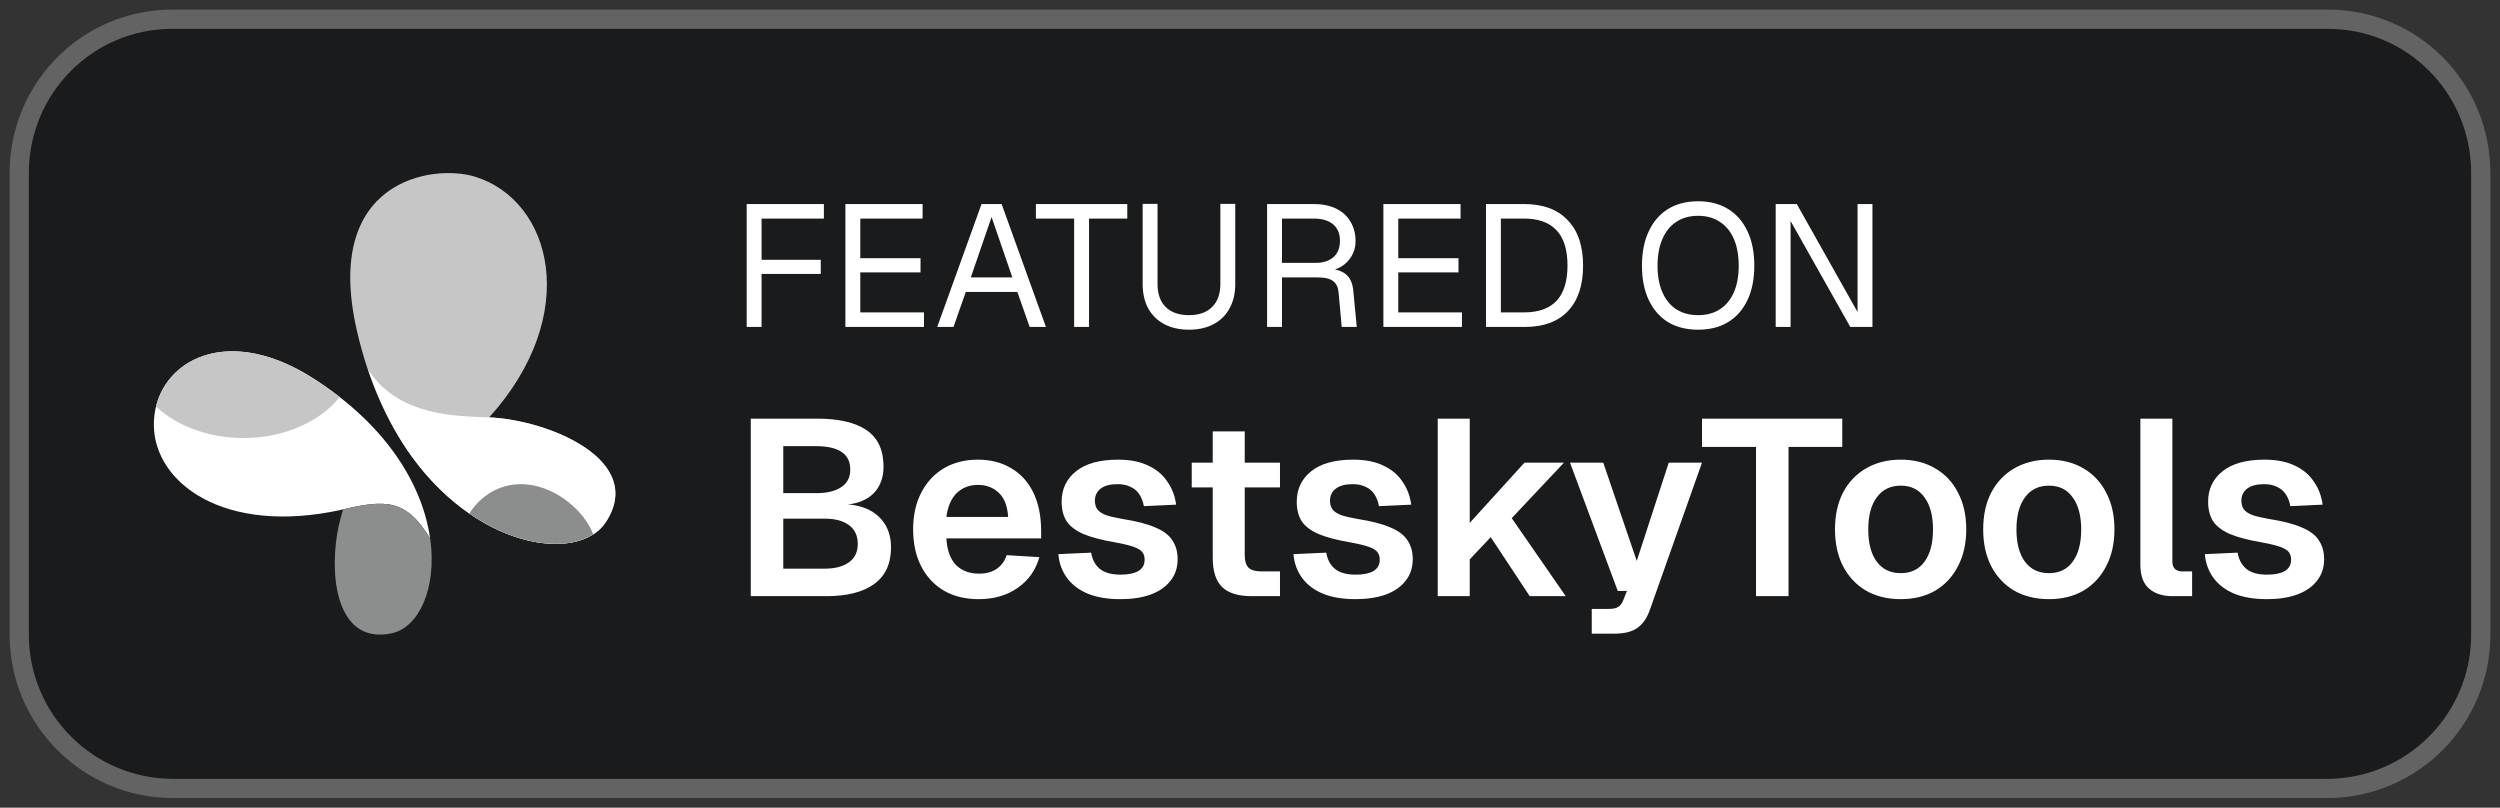
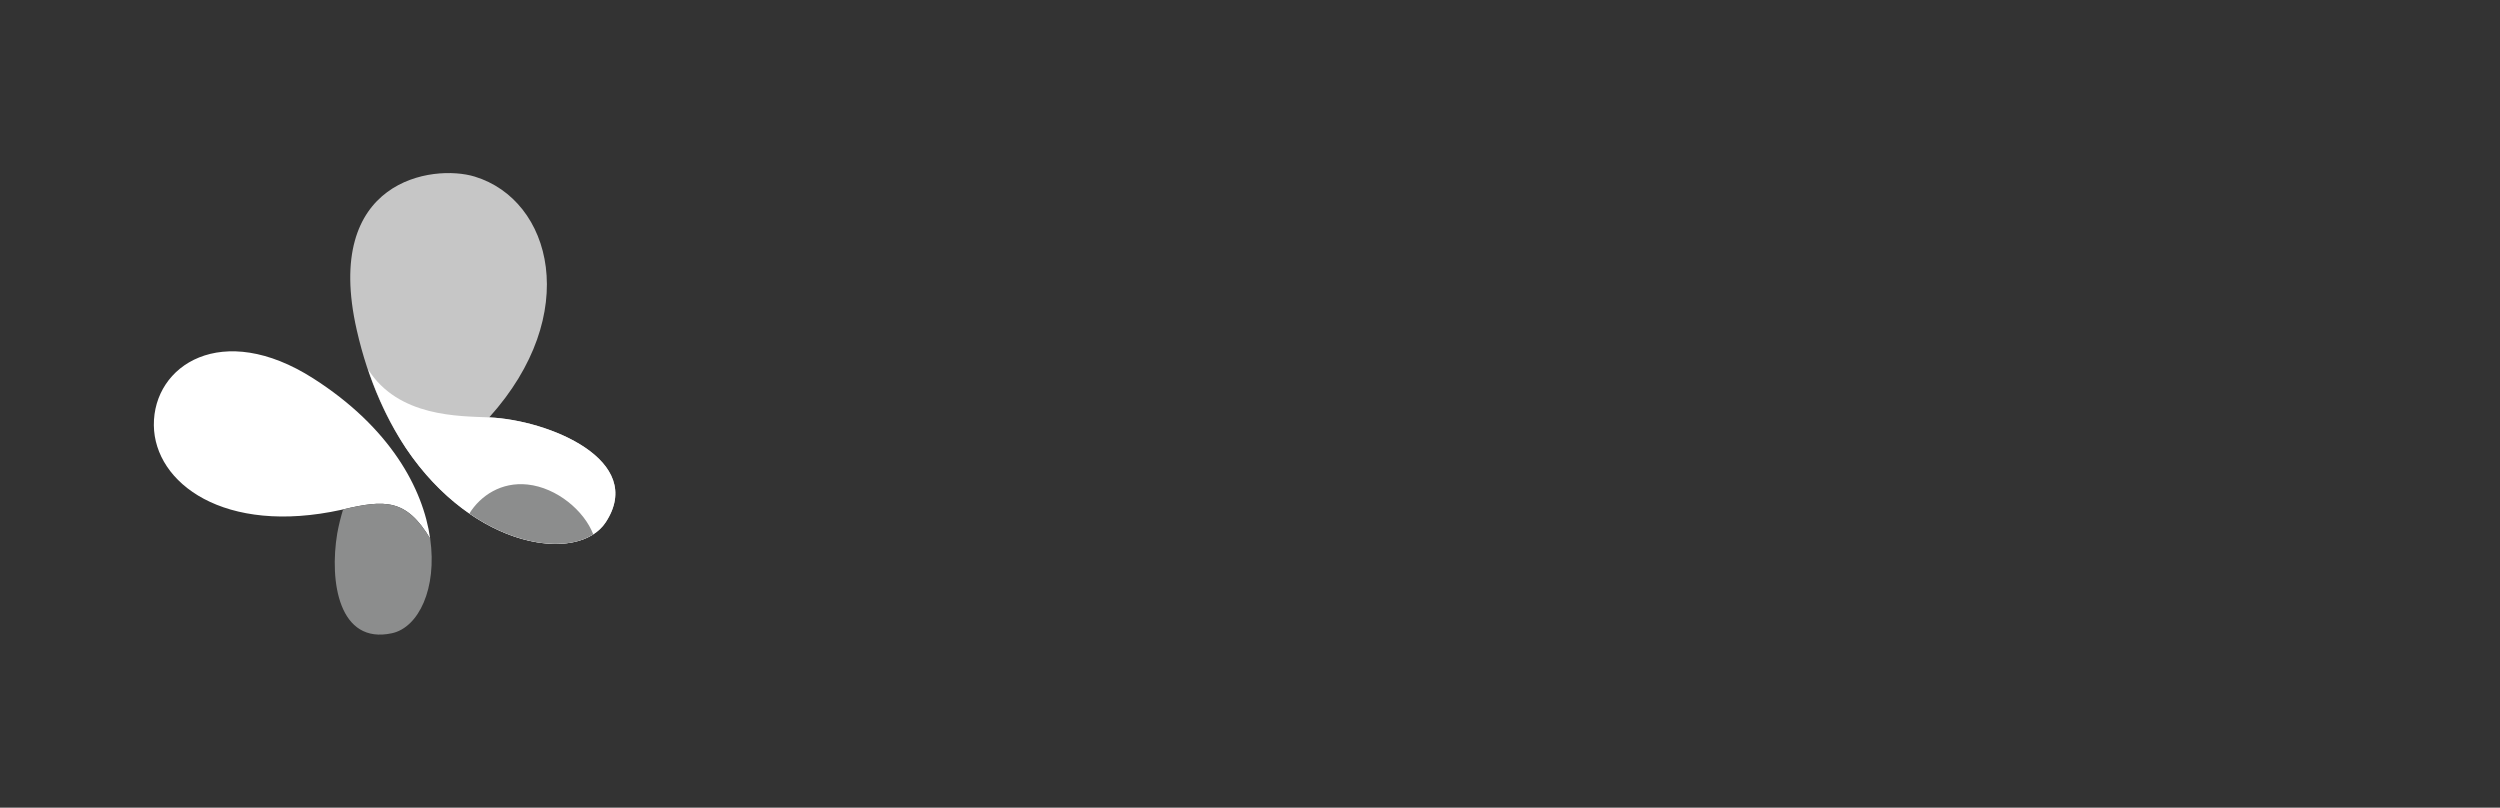
<svg xmlns="http://www.w3.org/2000/svg" width="130" height="42" viewBox="0 0 130 42" fill="none">
  <rect x="0" y="0" width="130" height="42" fill="#333333" stroke="none" />
-   <path d="M121.051 1H8.961C4.543 1 1 4.582 1 9V33C1 37.418 4.582 41 9 41H121C125.418 41 129 37.418 129 33V9C129 4.582 125.469 1 121.051 1Z" fill="#1A1B1C" stroke="#636363" />
  <g clip-path="url(#clip0_10_127)">
    <path fill-rule="evenodd" clip-rule="evenodd" d="M18.551 17.162C16.769 9.332 22.515 8.52 24.686 9.183C28.703 10.41 30.276 16.341 25.438 21.704C28.546 21.843 33.618 23.937 31.496 27.161C29.669 29.936 20.997 27.914 18.551 17.162Z" fill="#C6C6C6" />
    <path fill-rule="evenodd" clip-rule="evenodd" d="M25.439 21.704C25.438 21.704 25.438 21.704 25.437 21.704C23.864 21.634 20.723 21.696 19.143 19.213C19.669 20.772 20.341 22.129 21.099 23.29C24.656 28.594 30.093 29.291 31.496 27.161C33.618 23.937 28.546 21.843 25.438 21.704C25.439 21.704 25.439 21.704 25.439 21.704Z" fill="white" />
    <path fill-rule="evenodd" clip-rule="evenodd" d="M30.85 27.788C30.382 26.562 28.96 25.359 27.432 25.195C26.077 25.05 24.994 25.761 24.405 26.705C26.905 28.429 29.486 28.66 30.85 27.788Z" fill="#8C8D8D" />
    <path fill-rule="evenodd" clip-rule="evenodd" d="M22.37 28.011C21.127 25.924 20.003 25.982 17.841 26.488C17.814 26.495 17.786 26.501 17.759 26.508C11.664 27.848 8.031 25.122 8 22.114C7.968 18.981 11.552 16.654 16.285 19.674C20.284 22.226 22.003 25.403 22.37 28.011Z" fill="white" />
    <path fill-rule="evenodd" clip-rule="evenodd" d="M17.846 26.487C17.845 26.488 17.844 26.488 17.843 26.488C17.722 26.874 17.618 27.295 17.537 27.734C17.116 30.261 17.629 33.527 20.382 32.928C21.77 32.627 22.735 30.6 22.371 28.013C21.128 25.926 20.006 25.982 17.846 26.487Z" fill="#8C8D8D" />
-     <path fill-rule="evenodd" clip-rule="evenodd" d="M8.111 21.14C8.749 18.543 12.059 16.977 16.285 19.674C16.78 19.99 17.24 20.315 17.667 20.648C16.64 21.925 14.782 22.778 12.66 22.778C10.824 22.778 9.185 22.14 8.111 21.14Z" fill="#C6C6C6" />
  </g>
-   <path d="M38.828 17V10.61H42.842V11.366H39.215L39.602 10.97V13.904L39.215 13.508H42.68V14.246H39.215L39.602 13.85V17H38.828ZM43.961 17V10.61H47.975V11.366H44.735V13.427H47.867V14.165H44.735V16.244H48.047V17H43.961ZM48.736 17L51.04 10.61H52.084L54.388 17H53.542L52.903 15.182H50.221L49.582 17H48.736ZM50.482 14.426H52.642L51.562 11.285L50.482 14.426ZM55.856 17V11.366H53.867V10.61H58.619V11.366H56.63V17H55.856ZM61.83 17.144C61.338 17.144 60.909 17.048 60.543 16.856C60.183 16.664 59.904 16.391 59.706 16.037C59.514 15.677 59.418 15.254 59.418 14.768V10.601H60.192V14.768C60.192 15.284 60.333 15.683 60.615 15.965C60.903 16.247 61.308 16.388 61.83 16.388C62.346 16.388 62.745 16.247 63.027 15.965C63.315 15.683 63.459 15.284 63.459 14.768V10.601H64.233V14.768C64.233 15.254 64.134 15.677 63.936 16.037C63.744 16.391 63.468 16.664 63.108 16.856C62.748 17.048 62.322 17.144 61.83 17.144ZM65.889 17V10.61H68.311C68.76 10.61 69.147 10.688 69.472 10.844C69.796 11 70.044 11.225 70.219 11.519C70.398 11.807 70.489 12.149 70.489 12.545C70.489 12.833 70.419 13.091 70.281 13.319C70.15 13.541 69.978 13.718 69.769 13.85C69.558 13.982 69.34 14.054 69.112 14.066L69.058 13.985C69.448 13.985 69.754 14.075 69.975 14.255C70.204 14.435 70.335 14.723 70.371 15.119L70.552 17H69.769L69.606 15.2C69.582 14.936 69.487 14.741 69.319 14.615C69.156 14.489 68.889 14.426 68.517 14.426H66.663V17H65.889ZM66.663 13.67H68.409C68.799 13.67 69.109 13.571 69.337 13.373C69.564 13.175 69.678 12.893 69.678 12.527C69.678 12.155 69.561 11.87 69.328 11.672C69.094 11.468 68.754 11.366 68.311 11.366H66.663V13.67ZM71.936 17V10.61H75.95V11.366H72.71V13.427H75.842V14.165H72.71V16.244H76.022V17H71.936ZM77.271 17V10.61H79.251C80.235 10.61 80.991 10.889 81.519 11.447C82.053 11.999 82.32 12.788 82.32 13.814C82.32 14.834 82.059 15.62 81.537 16.172C81.015 16.724 80.271 17 79.305 17H77.271ZM78.045 16.244H79.251C80.001 16.244 80.565 16.043 80.943 15.641C81.321 15.233 81.51 14.624 81.51 13.814C81.51 12.992 81.321 12.38 80.943 11.978C80.565 11.57 80.001 11.366 79.251 11.366H78.045V16.244ZM88.299 17.144C87.692 17.144 87.171 17.012 86.733 16.748C86.3 16.478 85.968 16.094 85.734 15.596C85.499 15.098 85.382 14.504 85.382 13.814C85.382 13.124 85.499 12.53 85.734 12.032C85.968 11.528 86.3 11.141 86.733 10.871C87.171 10.601 87.692 10.466 88.299 10.466C88.91 10.466 89.433 10.601 89.865 10.871C90.302 11.141 90.638 11.528 90.873 12.032C91.106 12.53 91.224 13.124 91.224 13.814C91.224 14.504 91.106 15.098 90.873 15.596C90.638 16.094 90.302 16.478 89.865 16.748C89.433 17.012 88.91 17.144 88.299 17.144ZM88.299 16.388C88.743 16.388 89.121 16.286 89.433 16.082C89.751 15.878 89.993 15.584 90.162 15.2C90.329 14.816 90.413 14.354 90.413 13.814C90.413 13.274 90.329 12.812 90.162 12.428C89.993 12.038 89.751 11.741 89.433 11.537C89.121 11.327 88.743 11.222 88.299 11.222C87.861 11.222 87.483 11.327 87.165 11.537C86.853 11.741 86.612 12.038 86.445 12.428C86.276 12.812 86.192 13.274 86.192 13.814C86.192 14.354 86.276 14.816 86.445 15.2C86.612 15.584 86.853 15.878 87.165 16.082C87.483 16.286 87.861 16.388 88.299 16.388ZM92.336 17V10.61H93.434L96.593 16.226V10.61H97.367V17H96.215L93.11 11.492V17H92.336Z" fill="white" />
-   <path d="M39.04 31V21.77H42.498C43.625 21.77 44.478 21.969 45.059 22.368C45.648 22.767 45.943 23.399 45.943 24.266C45.943 24.656 45.861 24.998 45.696 25.293C45.54 25.579 45.306 25.804 44.994 25.969C44.691 26.134 44.322 26.225 43.889 26.242L43.876 26.216C44.665 26.242 45.271 26.459 45.696 26.866C46.121 27.265 46.333 27.798 46.333 28.465C46.333 29.314 46.038 29.951 45.449 30.376C44.868 30.792 44.041 31 42.966 31H39.04ZM40.73 29.57H42.888C43.417 29.57 43.833 29.462 44.136 29.245C44.448 29.028 44.604 28.708 44.604 28.283C44.604 27.858 44.452 27.533 44.149 27.308C43.846 27.083 43.425 26.97 42.888 26.97H40.73V29.57ZM40.73 25.644H42.446C43.001 25.644 43.434 25.54 43.746 25.332C44.058 25.124 44.214 24.821 44.214 24.422C44.214 24.006 44.062 23.698 43.759 23.499C43.456 23.3 43.018 23.2 42.446 23.2H40.73V25.644ZM50.889 31.156C50.195 31.156 49.593 31.009 49.082 30.714C48.57 30.411 48.176 29.986 47.899 29.44C47.621 28.894 47.483 28.257 47.483 27.529C47.483 26.801 47.621 26.168 47.899 25.631C48.176 25.085 48.566 24.66 49.069 24.357C49.58 24.054 50.174 23.902 50.85 23.902C51.508 23.902 52.085 24.049 52.579 24.344C53.081 24.639 53.467 25.063 53.736 25.618C54.004 26.173 54.139 26.84 54.139 27.62V27.997H49.212C49.246 28.604 49.411 29.063 49.706 29.375C50.009 29.678 50.408 29.83 50.902 29.83C51.274 29.83 51.582 29.748 51.825 29.583C52.076 29.41 52.249 29.171 52.345 28.868L54.048 28.972C53.857 29.648 53.48 30.181 52.917 30.571C52.362 30.961 51.686 31.156 50.889 31.156ZM49.212 26.879H52.423C52.388 26.316 52.228 25.9 51.942 25.631C51.656 25.354 51.292 25.215 50.85 25.215C50.408 25.215 50.039 25.358 49.745 25.644C49.459 25.93 49.281 26.342 49.212 26.879ZM58.26 31.156C57.576 31.156 56.999 31.056 56.531 30.857C56.072 30.658 55.717 30.38 55.465 30.025C55.214 29.67 55.071 29.267 55.036 28.816L56.739 28.738C56.8 29.102 56.952 29.384 57.194 29.583C57.437 29.782 57.797 29.882 58.273 29.882C58.663 29.882 58.967 29.821 59.183 29.7C59.409 29.57 59.521 29.371 59.521 29.102C59.521 28.946 59.482 28.816 59.404 28.712C59.326 28.608 59.179 28.517 58.962 28.439C58.746 28.361 58.425 28.283 58 28.205C57.29 28.084 56.731 27.936 56.323 27.763C55.916 27.581 55.626 27.356 55.452 27.087C55.288 26.818 55.205 26.485 55.205 26.086C55.205 25.436 55.452 24.912 55.946 24.513C56.449 24.106 57.181 23.902 58.143 23.902C58.767 23.902 59.292 24.006 59.716 24.214C60.141 24.413 60.47 24.691 60.704 25.046C60.947 25.393 61.099 25.791 61.159 26.242L59.482 26.32C59.439 26.086 59.361 25.882 59.248 25.709C59.136 25.536 58.984 25.406 58.793 25.319C58.603 25.224 58.377 25.176 58.117 25.176C57.727 25.176 57.433 25.254 57.233 25.41C57.034 25.566 56.934 25.774 56.934 26.034C56.934 26.216 56.978 26.368 57.064 26.489C57.16 26.61 57.311 26.71 57.519 26.788C57.727 26.857 58.005 26.922 58.351 26.983C59.079 27.096 59.651 27.243 60.067 27.425C60.492 27.598 60.791 27.824 60.964 28.101C61.146 28.37 61.237 28.695 61.237 29.076C61.237 29.518 61.112 29.895 60.86 30.207C60.618 30.519 60.271 30.757 59.82 30.922C59.378 31.078 58.858 31.156 58.26 31.156ZM65.077 31C64.383 31 63.872 30.84 63.543 30.519C63.222 30.198 63.062 29.696 63.062 29.011V22.433H64.726V28.855C64.726 29.176 64.795 29.401 64.934 29.531C65.072 29.652 65.289 29.713 65.584 29.713H66.559V31H65.077ZM61.97 25.345V24.058H66.559V25.345H61.97ZM70.486 31.156C69.801 31.156 69.225 31.056 68.757 30.857C68.297 30.658 67.942 30.38 67.691 30.025C67.439 29.67 67.296 29.267 67.262 28.816L68.965 28.738C69.025 29.102 69.177 29.384 69.42 29.583C69.662 29.782 70.022 29.882 70.499 29.882C70.889 29.882 71.192 29.821 71.409 29.7C71.634 29.57 71.747 29.371 71.747 29.102C71.747 28.946 71.708 28.816 71.63 28.712C71.552 28.608 71.404 28.517 71.188 28.439C70.971 28.361 70.65 28.283 70.226 28.205C69.515 28.084 68.956 27.936 68.549 27.763C68.141 27.581 67.851 27.356 67.678 27.087C67.513 26.818 67.431 26.485 67.431 26.086C67.431 25.436 67.678 24.912 68.172 24.513C68.674 24.106 69.407 23.902 70.369 23.902C70.993 23.902 71.517 24.006 71.942 24.214C72.367 24.413 72.696 24.691 72.93 25.046C73.172 25.393 73.324 25.791 73.385 26.242L71.708 26.32C71.665 26.086 71.587 25.882 71.474 25.709C71.361 25.536 71.21 25.406 71.019 25.319C70.828 25.224 70.603 25.176 70.343 25.176C69.953 25.176 69.658 25.254 69.459 25.41C69.26 25.566 69.16 25.774 69.16 26.034C69.16 26.216 69.203 26.368 69.29 26.489C69.385 26.61 69.537 26.71 69.745 26.788C69.953 26.857 70.23 26.922 70.577 26.983C71.305 27.096 71.877 27.243 72.293 27.425C72.718 27.598 73.016 27.824 73.19 28.101C73.372 28.37 73.463 28.695 73.463 29.076C73.463 29.518 73.337 29.895 73.086 30.207C72.843 30.519 72.496 30.757 72.046 30.922C71.604 31.078 71.084 31.156 70.486 31.156ZM74.762 31V21.77H76.426V27.191L79.273 24.058H81.327L78.61 26.944L81.418 31H79.546L77.518 27.932L76.426 29.089V31H74.762ZM82.771 32.95V31.663H83.655C83.88 31.663 84.045 31.628 84.149 31.559C84.262 31.49 84.349 31.373 84.409 31.208L84.604 30.727H84.123L81.64 24.058H83.369L85.111 29.167L86.775 24.058H88.504L85.787 31.728C85.631 32.161 85.41 32.473 85.124 32.664C84.847 32.855 84.457 32.95 83.954 32.95H82.771ZM91.313 31V23.239H88.505V21.77H95.798V23.239H93.003V31H91.313ZM98.839 31.156C98.154 31.156 97.552 31.009 97.032 30.714C96.521 30.411 96.122 29.986 95.836 29.44C95.559 28.894 95.42 28.257 95.42 27.529C95.42 26.792 95.559 26.155 95.836 25.618C96.122 25.072 96.521 24.652 97.032 24.357C97.552 24.054 98.154 23.902 98.839 23.902C99.524 23.902 100.122 24.054 100.633 24.357C101.144 24.652 101.539 25.072 101.816 25.618C102.102 26.155 102.245 26.792 102.245 27.529C102.245 28.257 102.102 28.894 101.816 29.44C101.539 29.986 101.144 30.411 100.633 30.714C100.122 31.009 99.524 31.156 98.839 31.156ZM98.839 29.804C99.376 29.804 99.788 29.605 100.074 29.206C100.369 28.807 100.516 28.248 100.516 27.529C100.516 26.818 100.369 26.264 100.074 25.865C99.788 25.458 99.376 25.254 98.839 25.254C98.302 25.254 97.886 25.458 97.591 25.865C97.296 26.264 97.149 26.818 97.149 27.529C97.149 28.248 97.296 28.807 97.591 29.206C97.886 29.605 98.302 29.804 98.839 29.804ZM106.545 31.156C105.86 31.156 105.258 31.009 104.738 30.714C104.227 30.411 103.828 29.986 103.542 29.44C103.265 28.894 103.126 28.257 103.126 27.529C103.126 26.792 103.265 26.155 103.542 25.618C103.828 25.072 104.227 24.652 104.738 24.357C105.258 24.054 105.86 23.902 106.545 23.902C107.23 23.902 107.828 24.054 108.339 24.357C108.85 24.652 109.245 25.072 109.522 25.618C109.808 26.155 109.951 26.792 109.951 27.529C109.951 28.257 109.808 28.894 109.522 29.44C109.245 29.986 108.85 30.411 108.339 30.714C107.828 31.009 107.23 31.156 106.545 31.156ZM106.545 29.804C107.082 29.804 107.494 29.605 107.78 29.206C108.075 28.807 108.222 28.248 108.222 27.529C108.222 26.818 108.075 26.264 107.78 25.865C107.494 25.458 107.082 25.254 106.545 25.254C106.008 25.254 105.592 25.458 105.297 25.865C105.002 26.264 104.855 26.818 104.855 27.529C104.855 28.248 105.002 28.807 105.297 29.206C105.592 29.605 106.008 29.804 106.545 29.804ZM112.963 31C112.46 31 112.057 30.87 111.754 30.61C111.45 30.35 111.299 29.934 111.299 29.362V21.77H112.963V29.193C112.963 29.366 113.006 29.496 113.093 29.583C113.188 29.67 113.318 29.713 113.483 29.713H113.99V31H112.963ZM117.877 31.156C117.193 31.156 116.616 31.056 116.148 30.857C115.689 30.658 115.334 30.38 115.082 30.025C114.831 29.67 114.688 29.267 114.653 28.816L116.356 28.738C116.417 29.102 116.569 29.384 116.811 29.583C117.054 29.782 117.414 29.882 117.89 29.882C118.28 29.882 118.584 29.821 118.8 29.7C119.026 29.57 119.138 29.371 119.138 29.102C119.138 28.946 119.099 28.816 119.021 28.712C118.943 28.608 118.796 28.517 118.579 28.439C118.363 28.361 118.042 28.283 117.617 28.205C116.907 28.084 116.348 27.936 115.94 27.763C115.533 27.581 115.243 27.356 115.069 27.087C114.905 26.818 114.822 26.485 114.822 26.086C114.822 25.436 115.069 24.912 115.563 24.513C116.066 24.106 116.798 23.902 117.76 23.902C118.384 23.902 118.909 24.006 119.333 24.214C119.758 24.413 120.087 24.691 120.321 25.046C120.564 25.393 120.716 25.791 120.776 26.242L119.099 26.32C119.056 26.086 118.978 25.882 118.865 25.709C118.753 25.536 118.601 25.406 118.41 25.319C118.22 25.224 117.994 25.176 117.734 25.176C117.344 25.176 117.05 25.254 116.85 25.41C116.651 25.566 116.551 25.774 116.551 26.034C116.551 26.216 116.595 26.368 116.681 26.489C116.777 26.61 116.928 26.71 117.136 26.788C117.344 26.857 117.622 26.922 117.968 26.983C118.696 27.096 119.268 27.243 119.684 27.425C120.109 27.598 120.408 27.824 120.581 28.101C120.763 28.37 120.854 28.695 120.854 29.076C120.854 29.518 120.729 29.895 120.477 30.207C120.235 30.519 119.888 30.757 119.437 30.922C118.995 31.078 118.475 31.156 117.877 31.156Z" fill="white" />
  <defs>
    <clipPath id="clip0_10_127">
      <rect width="24" height="24" fill="white" transform="translate(8 9)" />
    </clipPath>
  </defs>
</svg>